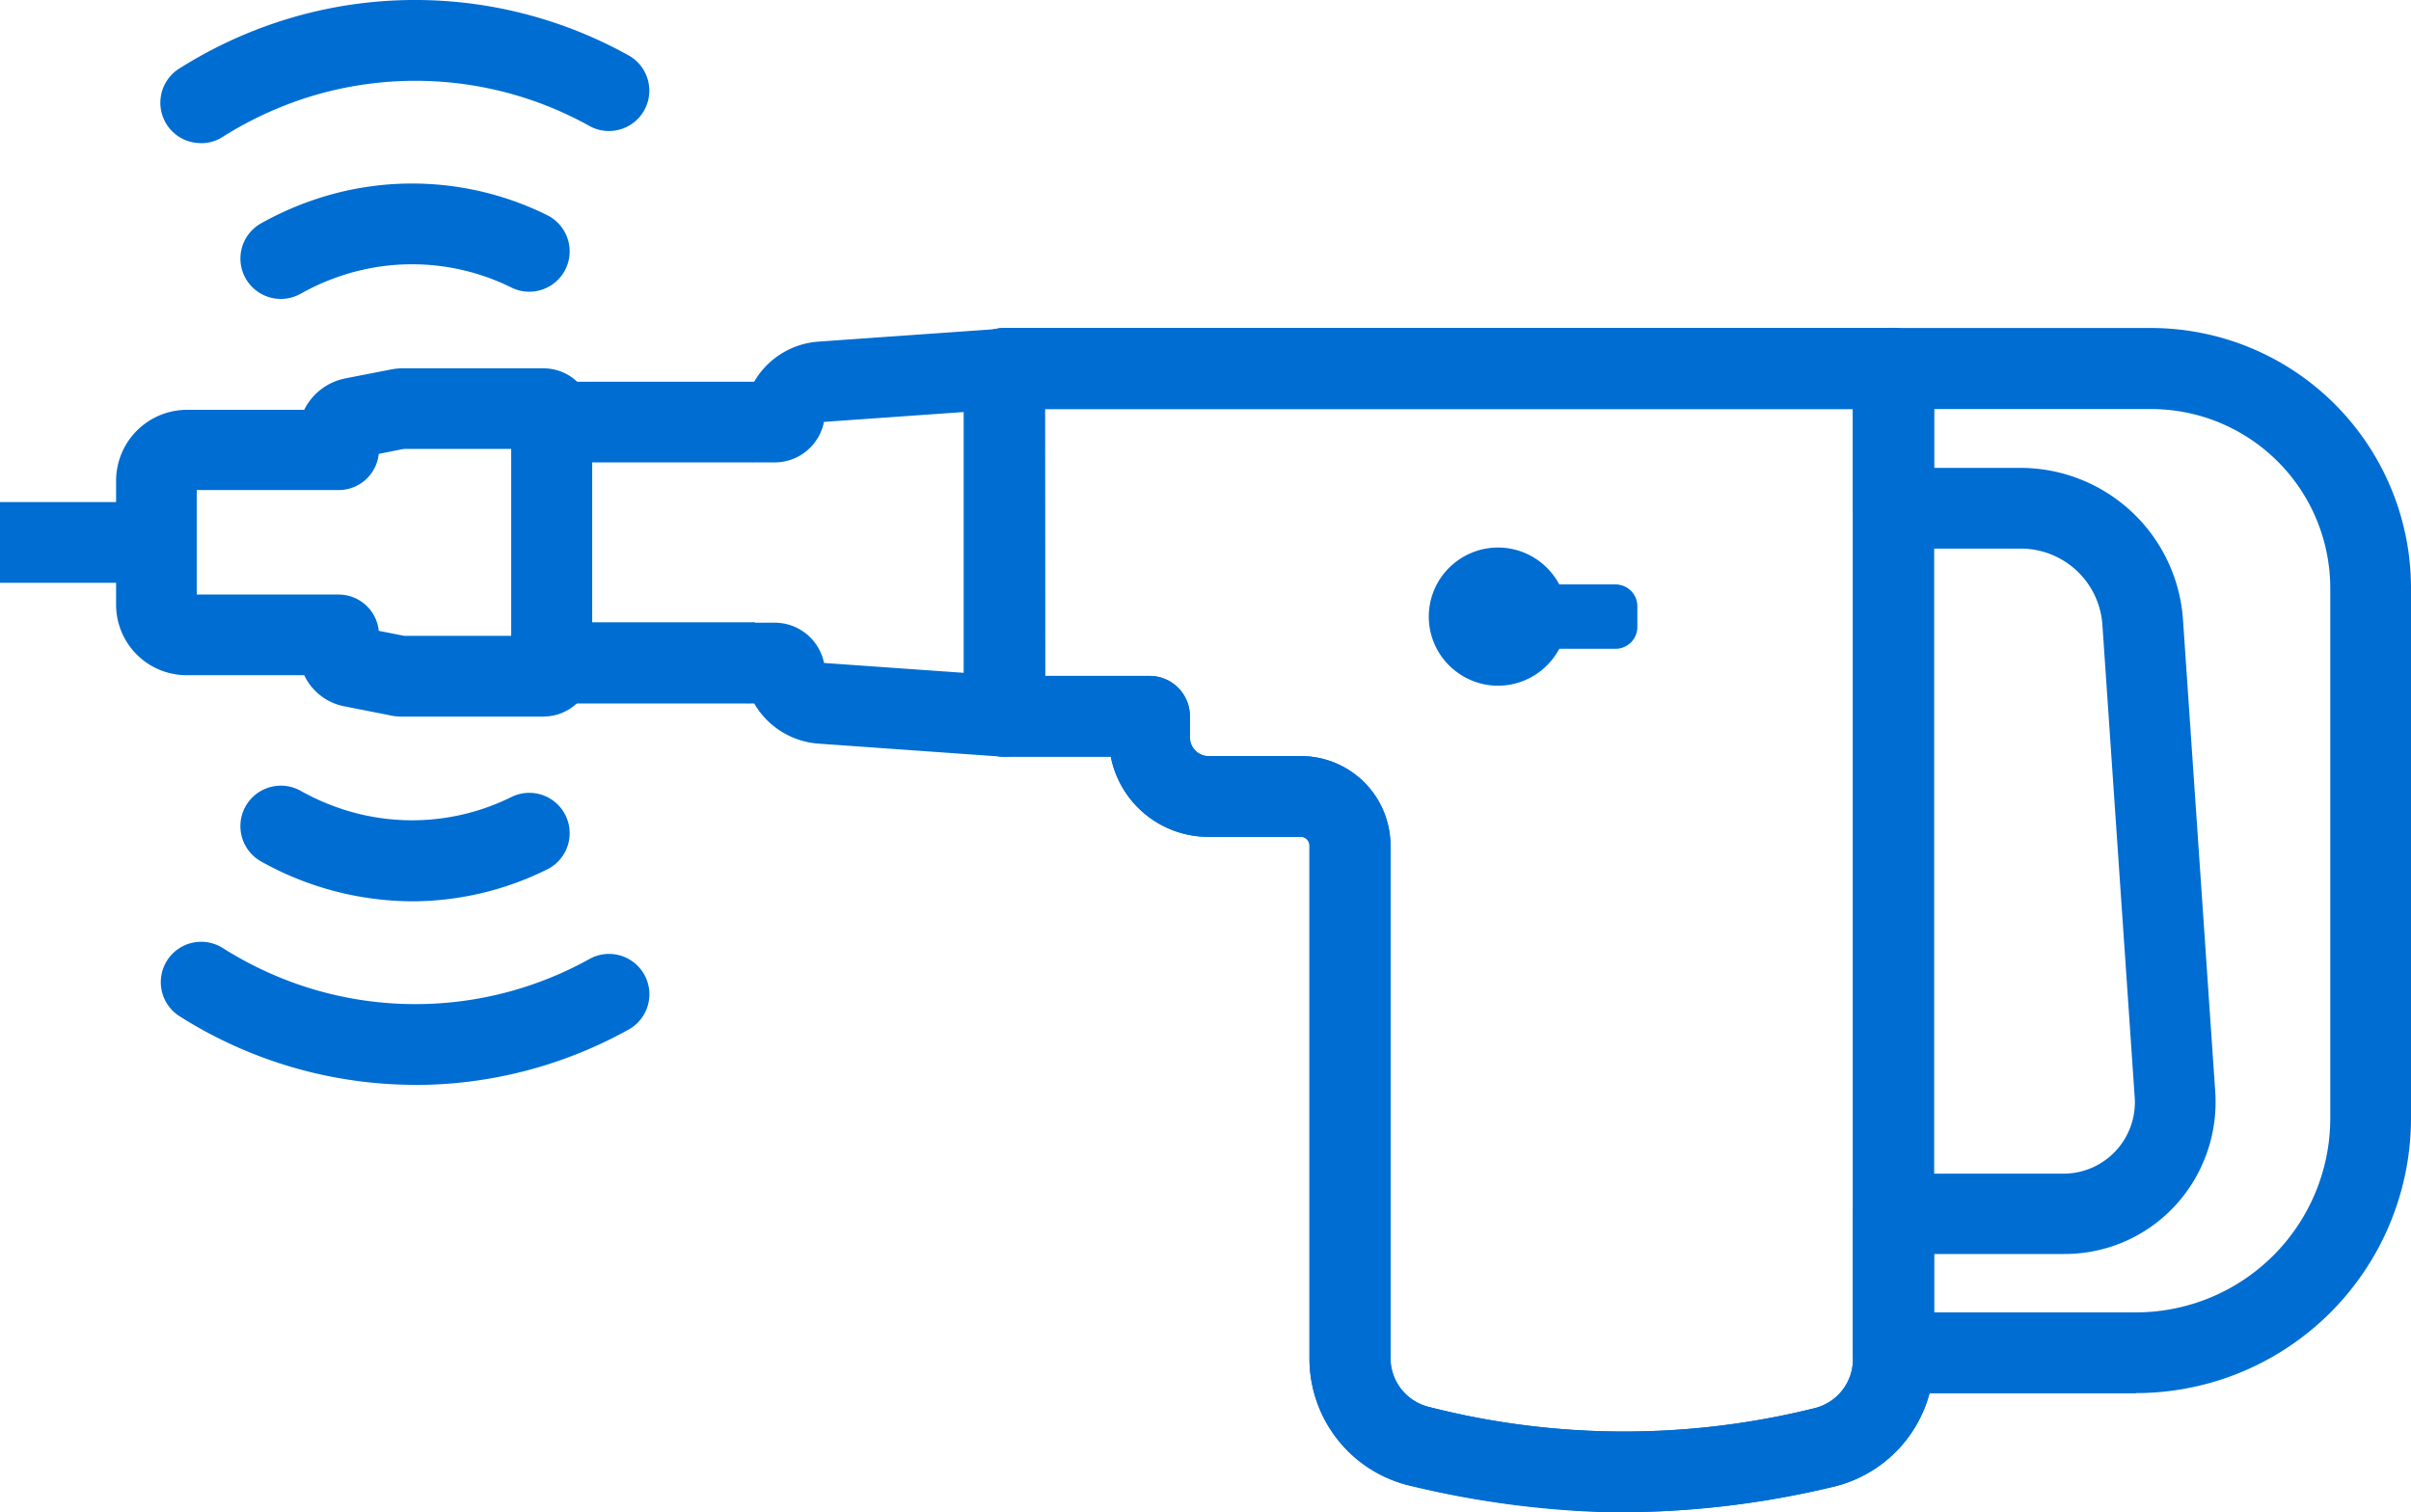
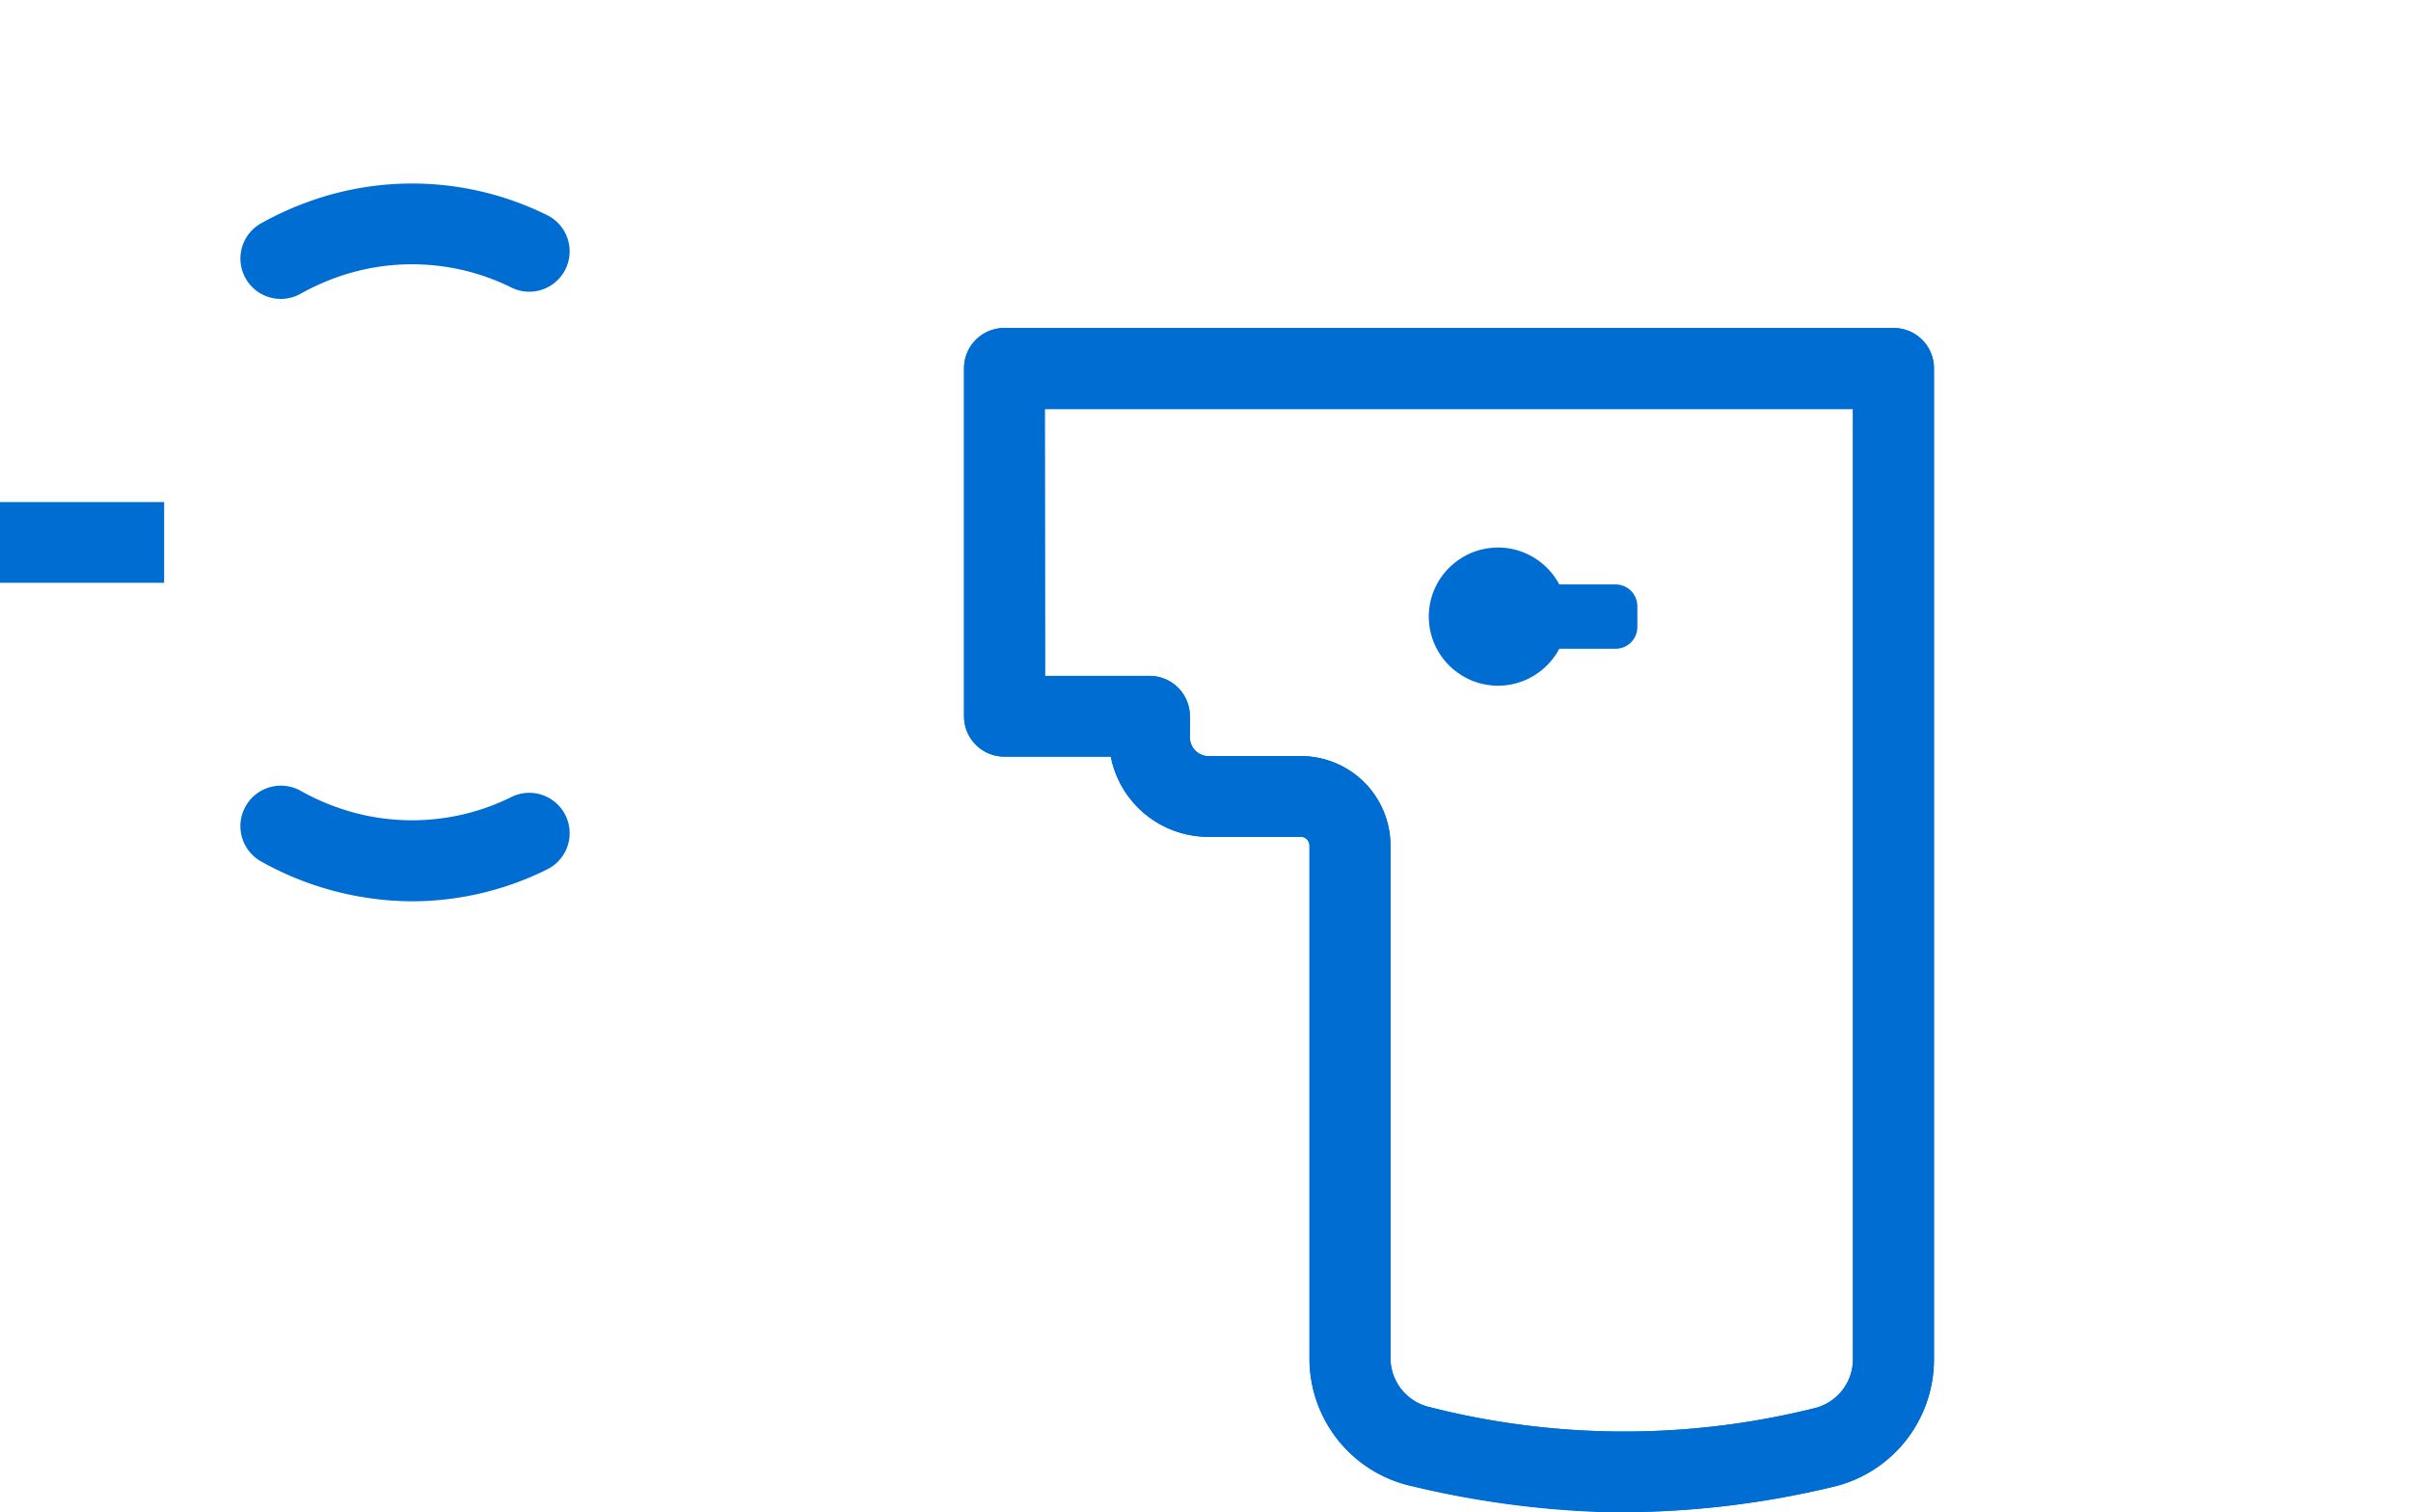
<svg xmlns="http://www.w3.org/2000/svg" width="30.759" height="19.295" viewBox="0 0 30.759 19.295">
  <defs>
    <clipPath id="clip-path">
      <rect id="Rectangle_26791" data-name="Rectangle 26791" width="30.759" height="19.295" transform="translate(0 0)" fill="none" />
    </clipPath>
  </defs>
  <g id="Group_56216" data-name="Group 56216" transform="translate(0 0)">
    <g id="Group_56215" data-name="Group 56215" clip-path="url(#clip-path)">
      <path id="Path_147313" data-name="Path 147313" d="M20.73,19.3a12.12,12.12,0,0,1-2.715-.336,1.667,1.667,0,0,1-1.309-1.636V10.788a.111.111,0,0,0-.111-.111H15.416a1.269,1.269,0,0,1-1.245-1.023H12.814a.514.514,0,0,1-.515-.515V4.7a.514.514,0,0,1,.515-.515H24.158a.514.514,0,0,1,.515.515V17.34a1.669,1.669,0,0,1-1.3,1.634,11.657,11.657,0,0,1-2.641.321m-7.4-10.671h1.333a.515.515,0,0,1,.515.515v.27a.239.239,0,0,0,.239.238h1.179a1.142,1.142,0,0,1,1.141,1.141v6.535a.644.644,0,0,0,.5.631,10.05,10.05,0,0,0,4.9.016.643.643,0,0,0,.5-.63V5.219H13.329Z" fill="#006dd2" />
-       <path id="Path_147314" data-name="Path 147314" d="M27.252,17.778H24.158a.514.514,0,0,1-.515-.515V15.49a.515.515,0,0,1,.515-.515h2.17A.911.911,0,0,0,27.234,14l-.413-6.04A1.043,1.043,0,0,0,25.787,7H24.158a.515.515,0,0,1-.515-.514V4.7a.515.515,0,0,1,.515-.515h3.29a3.319,3.319,0,0,1,3.311,3.319v6.766a3.51,3.51,0,0,1-3.507,3.505m-2.579-1.03h2.579a2.479,2.479,0,0,0,2.477-2.475V7.507a2.287,2.287,0,0,0-2.281-2.288H24.673V5.97h1.114a2.079,2.079,0,0,1,2.062,1.921l.413,6.046a1.949,1.949,0,0,1-.521,1.456A1.918,1.918,0,0,1,26.328,16H24.673Z" fill="#006dd2" />
      <path id="Path_147315" data-name="Path 147315" d="M20.731,19.294a12.128,12.128,0,0,1-2.716-.335,1.665,1.665,0,0,1-1.309-1.636V10.788a.111.111,0,0,0-.111-.11H15.416a1.27,1.27,0,0,1-1.245-1.024H12.816a.516.516,0,0,1-.517-.515V4.7a.514.514,0,0,1,.515-.515H24.158a.514.514,0,0,1,.515.515V17.339a1.669,1.669,0,0,1-1.3,1.635,11.643,11.643,0,0,1-2.64.32m-7.4-10.67h1.333a.515.515,0,0,1,.515.515v.27a.239.239,0,0,0,.239.239h1.179a1.142,1.142,0,0,1,1.141,1.14v6.535a.643.643,0,0,0,.5.631,10.05,10.05,0,0,0,4.9.016.643.643,0,0,0,.5-.631V5.219H13.329Z" fill="#006dd2" />
-       <path id="Path_147316" data-name="Path 147316" d="M12.814,9.654h-.037L10.44,9.488a1.034,1.034,0,0,1-.818-.512H9.571a.525.525,0,0,1-.056,0H7.039a.515.515,0,0,1-.515-.515V5.386a.515.515,0,0,1,.515-.515H9.516a.493.493,0,0,1,.055,0h.05a1.034,1.034,0,0,1,.819-.512l2.337-.165a.515.515,0,0,1,.552.514V9.139a.515.515,0,0,1-.515.515M9.878,8.976h0ZM9.631,7.945h.25a.643.643,0,0,1,.632.514l1.786.126V5.257l-1.787.126A.642.642,0,0,1,9.88,5.9H9.631a.563.563,0,0,1-.058,0H7.554v2.04H9.573a.563.563,0,0,1,.058,0m.247-3.079h0Z" fill="#006dd2" />
      <path id="Path_147317" data-name="Path 147317" d="M20.611,7.457h-.718a.887.887,0,0,0-.239-.284h0a.881.881,0,0,0-1.085,0h0a.878.878,0,0,0,0,1.389h0a.88.88,0,0,0,1.085,0h0a.887.887,0,0,0,.239-.284h.718A.278.278,0,0,0,20.889,8V7.735a.278.278,0,0,0-.278-.278" fill="#006dd2" />
-       <path id="Path_147318" data-name="Path 147318" d="M5.3,13.842a5.623,5.623,0,0,1-3.01-.876.515.515,0,1,1,.553-.869,4.668,4.668,0,0,0,.923.45,4.571,4.571,0,0,0,3.767-.318.515.515,0,0,1,.5.9,5.607,5.607,0,0,1-2.737.714" fill="#006dd2" />
      <path id="Path_147319" data-name="Path 147319" d="M5.26,11.5a3.98,3.98,0,0,1-1.93-.509.515.515,0,1,1,.507-.9,2.928,2.928,0,0,0,.452.206,2.852,2.852,0,0,0,2.24-.13.515.515,0,0,1,.457.923A3.879,3.879,0,0,1,5.26,11.5" fill="#006dd2" />
-       <path id="Path_147320" data-name="Path 147320" d="M2.562,1.826a.515.515,0,0,1-.277-.95A5.684,5.684,0,0,1,3.415.325,5.6,5.6,0,0,1,8.032.714a.515.515,0,0,1-.5.9,4.568,4.568,0,0,0-3.767-.318,4.668,4.668,0,0,0-.923.45.509.509,0,0,1-.276.081" fill="#006dd2" />
      <path id="Path_147321" data-name="Path 147321" d="M3.584,3.814A.515.515,0,0,1,3.33,2.85a4,4,0,0,1,.613-.279,3.88,3.88,0,0,1,3.043.177.515.515,0,0,1-.457.923,2.856,2.856,0,0,0-2.24-.13,2.98,2.98,0,0,0-.452.206.515.515,0,0,1-.253.067" fill="#006dd2" />
-       <path id="Path_147322" data-name="Path 147322" d="M6.94,9.143H5.126a.647.647,0,0,1-.165-.019l-.552-.109a.715.715,0,0,1-.528-.4h-1.5a.9.9,0,0,1-.9-.9V6.129a.906.906,0,0,1,.9-.9h1.5a.746.746,0,0,1,.519-.4l.578-.113.041-.007A.6.6,0,0,1,5.126,4.7H6.94a.619.619,0,0,1,.615.621v3.2a.619.619,0,0,1-.615.621M5.158,8.113H6.524V5.728H5.164l-.012,0-.32.063a.515.515,0,0,1-.512.462H2.51V7.586H4.32a.515.515,0,0,1,.512.463ZM4.588,8l.022,0L4.588,8" fill="#006dd2" />
      <rect id="Rectangle_26790" data-name="Rectangle 26790" width="2.094" height="1.03" transform="translate(0 6.406)" fill="#006dd2" />
    </g>
  </g>
</svg>